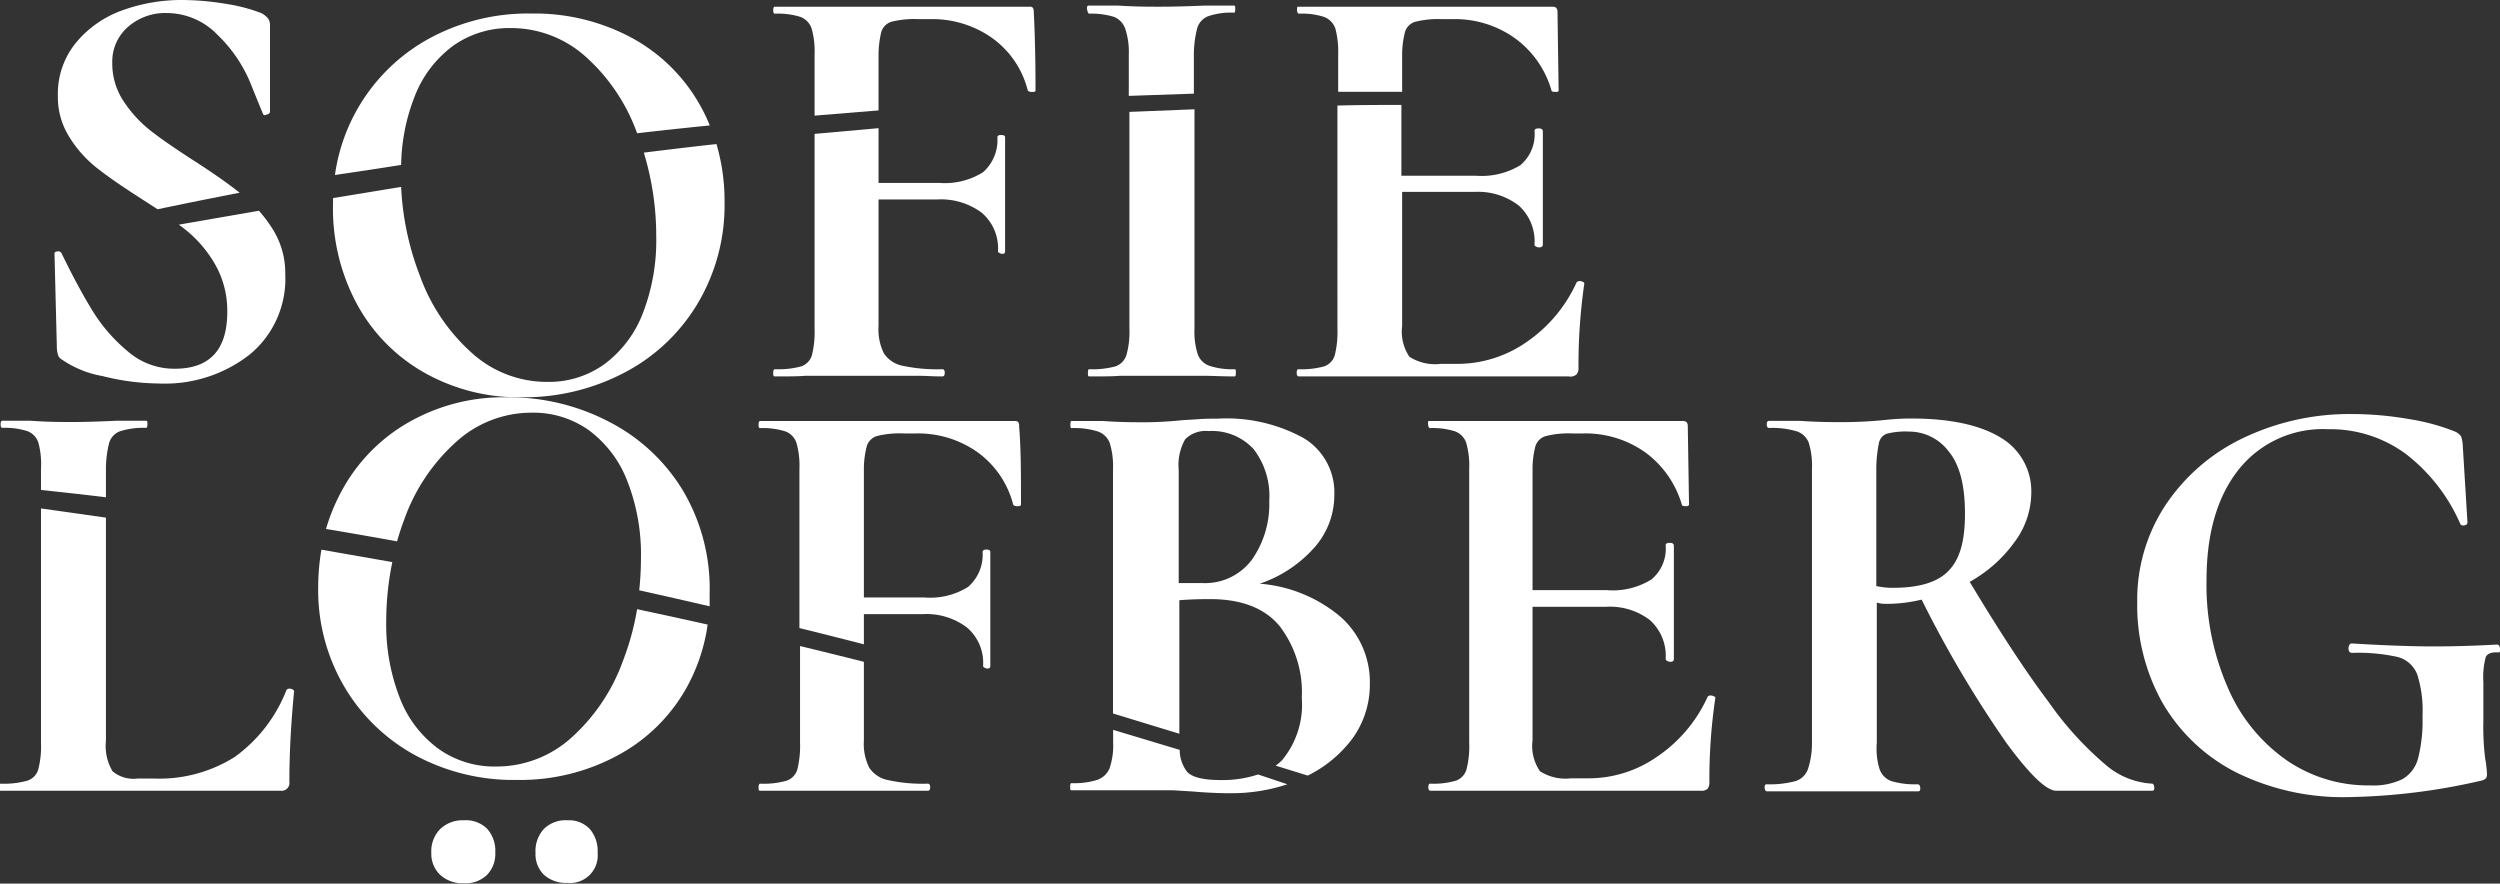
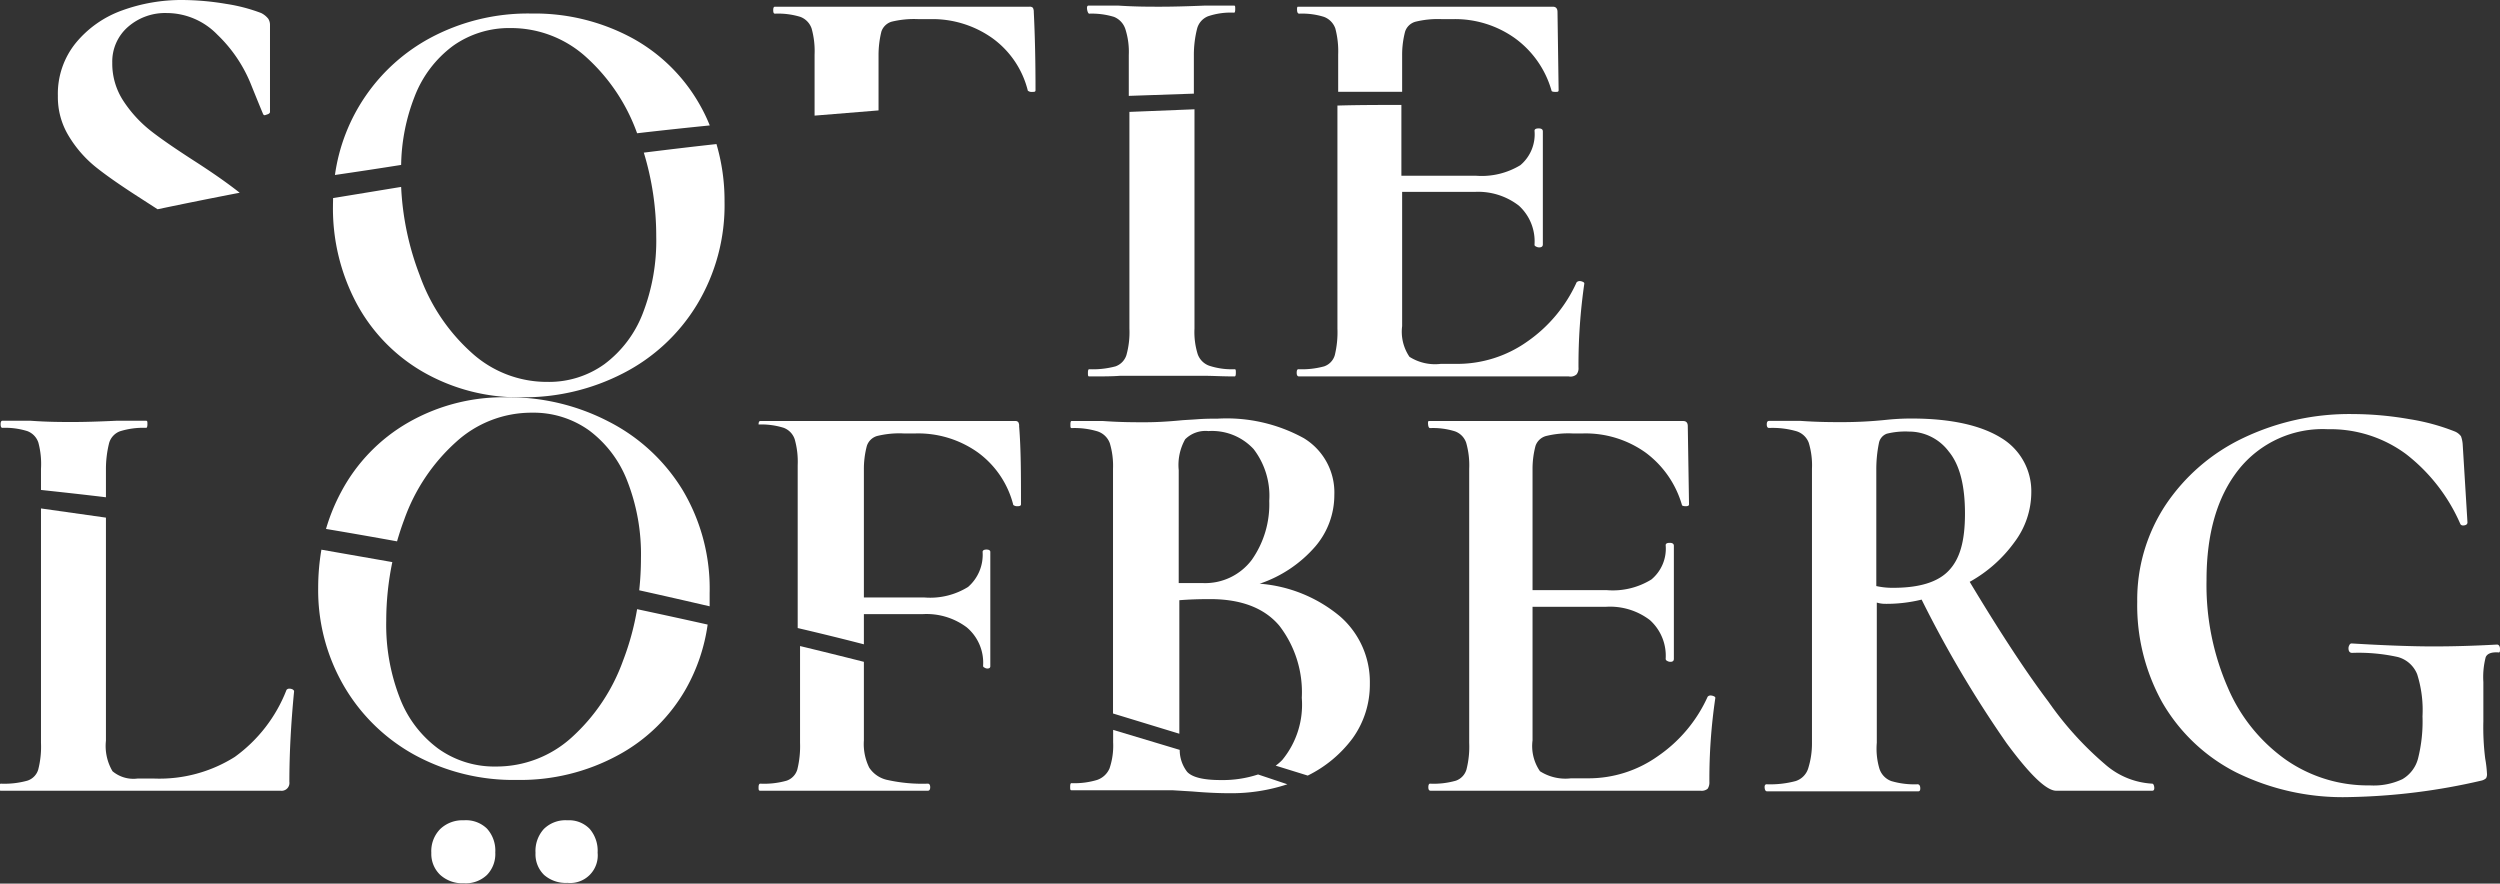
<svg xmlns="http://www.w3.org/2000/svg" id="Lager_1" data-name="Lager 1" viewBox="0 0 201.3 71.15">
  <rect x="0" y="0" width="201.3" height="71.15" fill="#333333" stroke="none" />
  <defs>
    <style>.cls-1{fill:#fff;}</style>
  </defs>
  <path class="cls-1" d="M28.51,18.15a16.23,16.23,0,0,0,1.88,7.79,14,14,0,0,0,5.36,5.55,15.45,15.45,0,0,0,8,2.05,17.4,17.4,0,0,0,8.12-1.93,14.87,14.87,0,0,0,5.95-5.53,15.48,15.48,0,0,0,2.22-8.31,16.17,16.17,0,0,0-.65-4.62c-2,.22-3.93.45-5.85.69a23,23,0,0,1,1,6.74,16.19,16.19,0,0,1-1.09,6.22,9.22,9.22,0,0,1-3.08,4.07,7.64,7.64,0,0,1-4.59,1.43,9,9,0,0,1-6.12-2.36,15.25,15.25,0,0,1-4.17-6.24A22.69,22.69,0,0,1,34,16.6l-5.48.9C28.52,17.71,28.51,17.93,28.51,18.15Z" transform="translate(-1.7 -1.55)" />
  <path class="cls-1" d="M92.64,10.56V28a6.87,6.87,0,0,1-.24,2.14,1.42,1.42,0,0,1-.88.91,7.06,7.06,0,0,1-2.12.23c-.07,0-.1.1-.1.29s0,.29.1.29c1,0,1.87,0,2.47-.05l3.39,0,3.47,0c.61,0,1.4.05,2.39.05.06,0,.09-.1.09-.29s0-.29-.09-.29A5.84,5.84,0,0,1,99.07,31a1.53,1.53,0,0,1-.93-.93A6,6,0,0,1,97.88,28V10.35Z" transform="translate(-1.7 -1.55)" />
-   <path class="cls-1" d="M67.29,12.33V28a7.8,7.8,0,0,1-.21,2.14,1.37,1.37,0,0,1-.86.91,7.06,7.06,0,0,1-2.12.23c-.1,0-.14.1-.14.29s0,.29.14.29c1,0,1.82,0,2.43-.05l3.29,0,5.9,0c.51,0,1.13.05,1.86.05.13,0,.19-.1.19-.29s-.06-.29-.19-.29A13.43,13.43,0,0,1,74.37,31a2.34,2.34,0,0,1-1.5-1,4.34,4.34,0,0,1-.43-2.19V17.61H77.2a5.47,5.47,0,0,1,3.55,1.07,3.76,3.76,0,0,1,1.31,3.07c0,.07,0,.12.12.17a.4.4,0,0,0,.21.07c.16,0,.24-.06.24-.19l0-2.52c0-.51,0-1.27,0-2.29l0-4.38c0-.13-.1-.19-.31-.19s-.31.06-.31.19a3.44,3.44,0,0,1-1.16,2.81,5.8,5.8,0,0,1-3.5.86H72.44V11.87Z" transform="translate(-1.7 -1.55)" />
-   <path class="cls-1" d="M71.26,53.43V51H76a5.39,5.39,0,0,1,3.55,1.07,3.72,3.72,0,0,1,1.31,3.07c0,.07,0,.12.12.17a.4.4,0,0,0,.22.07c.16,0,.24-.06.24-.19l0-2.53c0-.5,0-1.27,0-2.28l0-4.39c0-.12-.11-.19-.31-.19s-.31.07-.31.19a3.44,3.44,0,0,1-1.17,2.82,5.78,5.78,0,0,1-3.5.85H71.26V39.35a7.25,7.25,0,0,1,.24-1.9,1.23,1.23,0,0,1,.81-.79,7.5,7.5,0,0,1,2.14-.21h1a8.29,8.29,0,0,1,5,1.54,7.5,7.5,0,0,1,2.84,4.22.5.5,0,0,0,.35.1q.27,0,.27-.15c0-2.35,0-4.44-.15-6.29a.56.56,0,0,0-.07-.33.31.31,0,0,0-.26-.09H62.92c-.09,0-.14.09-.14.28s0,.29.14.29a6.09,6.09,0,0,1,2,.26,1.48,1.48,0,0,1,.91.93,6.63,6.63,0,0,1,.24,2.09V52.12Q68.71,52.77,71.26,53.43Z" transform="translate(-1.7 -1.55)" />
+   <path class="cls-1" d="M71.26,53.43V51H76a5.39,5.39,0,0,1,3.55,1.07,3.72,3.72,0,0,1,1.31,3.07c0,.07,0,.12.12.17a.4.4,0,0,0,.22.07c.16,0,.24-.06.24-.19l0-2.53c0-.5,0-1.27,0-2.28l0-4.39c0-.12-.11-.19-.31-.19s-.31.07-.31.19a3.44,3.44,0,0,1-1.17,2.82,5.78,5.78,0,0,1-3.5.85H71.26V39.35a7.25,7.25,0,0,1,.24-1.9,1.23,1.23,0,0,1,.81-.79,7.5,7.5,0,0,1,2.14-.21h1a8.29,8.29,0,0,1,5,1.54,7.5,7.5,0,0,1,2.84,4.22.5.5,0,0,0,.35.1q.27,0,.27-.15c0-2.35,0-4.44-.15-6.29a.56.56,0,0,0-.07-.33.31.31,0,0,0-.26-.09H62.92c-.09,0-.14.09-.14.28a6.09,6.09,0,0,1,2,.26,1.48,1.48,0,0,1,.91.93,6.63,6.63,0,0,1,.24,2.09V52.12Q68.71,52.77,71.26,53.43Z" transform="translate(-1.7 -1.55)" />
  <path class="cls-1" d="M106.31,2.65a5.88,5.88,0,0,1,2,.26,1.55,1.55,0,0,1,.91.93,7.14,7.14,0,0,1,.23,2.1v3h5.15V6a7.34,7.34,0,0,1,.24-1.91,1.22,1.22,0,0,1,.83-.79,7.58,7.58,0,0,1,2.12-.21h.91a8.3,8.3,0,0,1,5,1.55,7.87,7.87,0,0,1,2.93,4.21c0,.07.14.1.31.1s.26,0,.26-.14l-.09-6.29c0-.29-.13-.43-.38-.43H106.21c-.06,0-.08.09-.07.28S106.21,2.65,106.31,2.65Z" transform="translate(-1.7 -1.55)" />
  <path class="cls-1" d="M128.65,31.69a.8.8,0,0,0,.15-.55,45.6,45.6,0,0,1,.47-6.76s0-.08-.09-.12a.63.63,0,0,0-.29-.08.37.37,0,0,0-.24.1,11.63,11.63,0,0,1-4,4.79A9.75,9.75,0,0,1,119,30.85H117.7a3.84,3.84,0,0,1-2.51-.57,3.6,3.6,0,0,1-.59-2.47V17h5.86A5.36,5.36,0,0,1,124,18.11a3.88,3.88,0,0,1,1.26,3.12c0,.07,0,.12.12.17a.48.48,0,0,0,.26.07c.19,0,.29-.08.29-.24l0-2.57c0-.51,0-1.27,0-2.29,0-.7,0-1.24,0-1.62l0-2.62c0-.16-.11-.24-.34-.24s-.33.07-.33.19a3.25,3.25,0,0,1-1.14,2.77,6,6,0,0,1-3.58.85h-6V10c-1.74,0-3.45,0-5.15.05V28a7.8,7.8,0,0,1-.21,2.14,1.35,1.35,0,0,1-.86.91,6.82,6.82,0,0,1-2.07.23c-.1,0-.14.1-.14.29s.06.29.19.29h21.72A.73.73,0,0,0,128.65,31.69Z" transform="translate(-1.7 -1.55)" />
  <path class="cls-1" d="M109.61,51.19a11.46,11.46,0,0,0-6.48-2.64,10.25,10.25,0,0,0,4.48-3,6.36,6.36,0,0,0,1.53-4.14,5.11,5.11,0,0,0-2.46-4.58,12.88,12.88,0,0,0-6.93-1.57c-.48,0-1,0-1.67.05s-1.11.06-1.43.1c-1,.09-1.87.14-2.76.14s-2,0-3.38-.1l-2.53,0c-.06,0-.09.09-.09.28s0,.29.09.29a6.42,6.42,0,0,1,2.08.26,1.57,1.57,0,0,1,1,.95,6.31,6.31,0,0,1,.26,2.07V59l5.34,1.63V49.88c.73-.06,1.55-.09,2.47-.09q3.77,0,5.58,2.14a8.76,8.76,0,0,1,1.81,5.81,7,7,0,0,1-1.57,5,3.89,3.89,0,0,1-.53.46L107,64a10,10,0,0,0,3.61-3A7.4,7.4,0,0,0,112,56.6,7,7,0,0,0,109.61,51.19Zm-11-2.69-2,0V39.4a4.22,4.22,0,0,1,.52-2.48A2.32,2.32,0,0,1,99,36.26a4.56,4.56,0,0,1,3.64,1.45,6.18,6.18,0,0,1,1.26,4.17,7.77,7.77,0,0,1-1.4,4.74A4.7,4.7,0,0,1,98.56,48.5Z" transform="translate(-1.7 -1.55)" />
-   <path class="cls-1" d="M16.58,20A9.93,9.93,0,0,1,19,22.8a7.53,7.53,0,0,1,1,3.86q0,4.57-4.2,4.58A5.69,5.69,0,0,1,12,29.85a13.28,13.28,0,0,1-2.84-3.26c-.77-1.25-1.61-2.8-2.5-4.64a.29.29,0,0,0-.35-.15c-.18,0-.25.11-.22.24l.19,7.58a2.18,2.18,0,0,0,.12.59.71.71,0,0,0,.31.31,8.23,8.23,0,0,0,3.24,1.31,19.15,19.15,0,0,0,4.57.6,11.08,11.08,0,0,0,7.32-2.36,7.89,7.89,0,0,0,2.83-6.41,6.68,6.68,0,0,0-1-3.64,11.26,11.26,0,0,0-1.12-1.5L16.1,19.64Z" transform="translate(-1.7 -1.55)" />
  <path class="cls-1" d="M89.4,2.65a6.13,6.13,0,0,1,2,.26,1.59,1.59,0,0,1,.92,1,6,6,0,0,1,.27,2.07V9.27l5.24-.18V6a8.63,8.63,0,0,1,.26-2.14,1.48,1.48,0,0,1,.88-1,5.69,5.69,0,0,1,2.1-.29c.06,0,.09-.09.09-.29s0-.28-.09-.28l-2.34,0c-1.46.06-2.67.09-3.62.09s-2,0-3.38-.09l-2.38,0c-.1,0-.14.09-.12.28S89.33,2.65,89.4,2.65Z" transform="translate(-1.7 -1.55)" />
  <path class="cls-1" d="M10.23,41.59V39.35a8.63,8.63,0,0,1,.26-2.14,1.43,1.43,0,0,1,.86-.93A6.28,6.28,0,0,1,13.47,36c.06,0,.1-.1.1-.29s0-.28-.1-.28l-2.43,0c-1.46.07-2.62.1-3.48.1s-2,0-3.38-.1l-2.29,0c-.09,0-.14.09-.14.28s.05.29.14.29a6,6,0,0,1,2,.26,1.48,1.48,0,0,1,.9.93A6.63,6.63,0,0,1,5,39.3V41C6.76,41.19,8.5,41.38,10.23,41.59Z" transform="translate(-1.7 -1.55)" />
  <path class="cls-1" d="M58.84,50.37c0-.35,0-.7,0-1.06A15.48,15.48,0,0,0,56.66,41a14.9,14.9,0,0,0-6-5.53,17.4,17.4,0,0,0-8.12-1.93,15.39,15.39,0,0,0-8,2.05,14,14,0,0,0-5.36,5.55,15.47,15.47,0,0,0-1.23,3q2.86.48,5.72,1c.17-.59.36-1.18.58-1.76a15.25,15.25,0,0,1,4.17-6.24,9,9,0,0,1,6.12-2.36,7.67,7.67,0,0,1,4.6,1.43,9.2,9.2,0,0,1,3.07,4.07,16.19,16.19,0,0,1,1.1,6.22,24.34,24.34,0,0,1-.14,2.58Q56,49.71,58.84,50.37Z" transform="translate(-1.7 -1.55)" />
  <path class="cls-1" d="M53,50.6a21.46,21.46,0,0,1-1.13,4.14,15.31,15.31,0,0,1-4.14,6.19,9,9,0,0,1-6.1,2.34A7.75,7.75,0,0,1,37,61.84a9.11,9.11,0,0,1-3.1-4.07,16.22,16.22,0,0,1-1.1-6.22,23.24,23.24,0,0,1,.49-4.74l-5.71-1a18.2,18.2,0,0,0-.26,3.08,15.34,15.34,0,0,0,2.08,7.91,14.86,14.86,0,0,0,5.71,5.55,16.63,16.63,0,0,0,8.22,2,16.47,16.47,0,0,0,8.15-2A13.84,13.84,0,0,0,56.94,57a14.66,14.66,0,0,0,1.74-5.16C56.76,51.41,54.87,51,53,50.6Z" transform="translate(-1.7 -1.55)" />
  <path class="cls-1" d="M139.72,57.62a.72.72,0,0,0-.28-.07.3.3,0,0,0-.24.1,11.55,11.55,0,0,1-4,4.78,9.64,9.64,0,0,1-5.67,1.79h-1.33a3.81,3.81,0,0,1-2.5-.57,3.57,3.57,0,0,1-.6-2.48V50.41H131a5.28,5.28,0,0,1,3.55,1.07,3.86,3.86,0,0,1,1.27,3.12.18.18,0,0,0,.11.16.5.5,0,0,0,.27.08c.19,0,.28-.08.28-.24l0-2.57c0-.51,0-1.27,0-2.29,0-.7,0-1.24,0-1.62l0-2.62q0-.24-.33-.24c-.22,0-.33.06-.33.19a3.23,3.23,0,0,1-1.15,2.76,5.9,5.9,0,0,1-3.57.86h-6V39.35a7.25,7.25,0,0,1,.24-1.9,1.24,1.24,0,0,1,.84-.79,7.48,7.48,0,0,1,2.12-.21h.9a8.32,8.32,0,0,1,5,1.54,8,8,0,0,1,2.93,4.22c0,.06.13.1.31.1s.26-.05.26-.15l-.1-6.29c0-.28-.12-.42-.38-.42H116.76c-.07,0-.09.09-.07.28s.07.29.16.29a5.88,5.88,0,0,1,2,.26,1.48,1.48,0,0,1,.91.93A6.63,6.63,0,0,1,120,39.3V61.36a7.42,7.42,0,0,1-.22,2.15,1.36,1.36,0,0,1-.85.9,6.48,6.48,0,0,1-2.08.24c-.09,0-.14.1-.14.29s.06.28.19.28h21.73a.76.76,0,0,0,.57-.16.91.91,0,0,0,.14-.55,44.36,44.36,0,0,1,.48-6.77S139.82,57.67,139.72,57.62Z" transform="translate(-1.7 -1.55)" />
  <path class="cls-1" d="M103,63.91a9.12,9.12,0,0,1-3,.45c-1.4,0-2.3-.22-2.71-.66a2.89,2.89,0,0,1-.6-1.77l-5.36-1.61v1a5.69,5.69,0,0,1-.29,2.1,1.68,1.68,0,0,1-1,.93,6.31,6.31,0,0,1-2.07.26c-.07,0-.1.1-.1.29s0,.28.1.28c1.07,0,1.92,0,2.52,0l3.43,0c.79,0,1.52,0,2.17,0l1.64.1c1.15.1,2.16.14,3,.14a14.32,14.32,0,0,0,4.63-.72Z" transform="translate(-1.7 -1.55)" />
  <path class="cls-1" d="M76.41,64.65a12.91,12.91,0,0,1-3.22-.29,2.33,2.33,0,0,1-1.5-1,4.29,4.29,0,0,1-.43-2.19V54.84q-2.61-.66-5.14-1.27v7.79a7.79,7.79,0,0,1-.22,2.15,1.36,1.36,0,0,1-.86.9,6.64,6.64,0,0,1-2.12.24c-.09,0-.14.1-.14.29s0,.28.14.28c1,0,1.83,0,2.43,0l3.29,0,5.91,0c.51,0,1.12,0,1.86,0,.12,0,.19-.09.19-.28S76.53,64.65,76.41,64.65Z" transform="translate(-1.7 -1.55)" />
  <path class="cls-1" d="M175,64.65a6.25,6.25,0,0,1-3.79-1.55,26.5,26.5,0,0,1-4.57-5.05Q164,54.56,160.3,48.4a11.05,11.05,0,0,0,3.6-3.19,6.7,6.7,0,0,0,1.36-4,5,5,0,0,0-2.41-4.39c-1.6-1-4-1.57-7.22-1.57-.31,0-1,0-2,.1a34.6,34.6,0,0,1-3.52.19c-.89,0-2,0-3.43-.1l-2.53,0c-.13,0-.19.09-.19.28s.06.29.19.29a6.89,6.89,0,0,1,2.19.26,1.54,1.54,0,0,1,1,.93,6.24,6.24,0,0,1,.26,2.09V61.36a6.7,6.7,0,0,1-.31,2.08,1.56,1.56,0,0,1-1,1,7.91,7.91,0,0,1-2.34.26c-.12,0-.18.1-.16.29s.08.28.21.28c1.08,0,1.94,0,2.57,0l3.58,0,3.52,0c.57,0,1.4,0,2.48,0,.13,0,.18-.09.17-.28s-.09-.29-.22-.29a6.53,6.53,0,0,1-2.12-.26,1.57,1.57,0,0,1-.95-1,5.62,5.62,0,0,1-.21-2.08V50.07a2.38,2.38,0,0,0,.61.1,11.86,11.86,0,0,0,3-.34,91,91,0,0,0,6.84,11.56c1.88,2.55,3.21,3.83,4,3.83H175c.12,0,.18-.09.16-.28S175.07,64.65,175,64.65ZM158.61,47.5c-.87.92-2.36,1.38-4.45,1.38a6,6,0,0,1-1.38-.14V39.4a10.63,10.63,0,0,1,.21-2.17,1,1,0,0,1,.64-.76,6.25,6.25,0,0,1,1.77-.17,4,4,0,0,1,3.21,1.6c.88,1.06,1.31,2.72,1.31,5S159.49,46.58,158.61,47.5Z" transform="translate(-1.7 -1.55)" />
  <path class="cls-1" d="M203,53.79c0-.22-.11-.34-.24-.34-1.78.1-3.49.15-5.14.15s-3.94-.08-6.58-.24a.19.19,0,0,0-.16.12.5.5,0,0,0-.08.26c0,.25.1.38.29.38a14.57,14.57,0,0,1,3.67.33,2.33,2.33,0,0,1,1.57,1.39,9.53,9.53,0,0,1,.43,3.38,12.3,12.3,0,0,1-.36,3.41,2.72,2.72,0,0,1-1.26,1.66,5.44,5.44,0,0,1-2.62.5,11.57,11.57,0,0,1-6.74-2.05,13.67,13.67,0,0,1-4.69-5.81,20.61,20.61,0,0,1-1.72-8.67q0-5.62,2.57-8.88a8.65,8.65,0,0,1,7.2-3.27,10.25,10.25,0,0,1,6.29,2,14.33,14.33,0,0,1,4.38,5.64c.06.1.17.13.33.1s.24-.11.24-.24L200,37.4a2.41,2.41,0,0,0-.14-.72,1.18,1.18,0,0,0-.48-.38,17.1,17.1,0,0,0-3.67-1,26.76,26.76,0,0,0-4.57-.41,19.82,19.82,0,0,0-8.82,1.93,15.53,15.53,0,0,0-6.24,5.38A13.84,13.84,0,0,0,173.79,50a16.09,16.09,0,0,0,2,8.08,14.41,14.41,0,0,0,5.94,5.65,19.42,19.42,0,0,0,9.17,2,50.55,50.55,0,0,0,10.62-1.33.81.81,0,0,0,.36-.19.66.66,0,0,0,.07-.38,9.38,9.38,0,0,0-.14-1.19,20.22,20.22,0,0,1-.15-3V56.46a6.34,6.34,0,0,1,.19-2c.13-.28.45-.41,1-.38C203,54.12,203,54,203,53.79Z" transform="translate(-1.7 -1.55)" />
  <path class="cls-1" d="M47.39,67.6a2.48,2.48,0,0,0-1.9.7,2.63,2.63,0,0,0-.67,1.92A2.32,2.32,0,0,0,45.51,72a2.65,2.65,0,0,0,1.88.64,2.22,2.22,0,0,0,2.43-2.43,2.7,2.7,0,0,0-.64-1.92A2.31,2.31,0,0,0,47.39,67.6Z" transform="translate(-1.7 -1.55)" />
  <path class="cls-1" d="M9.41,15c.85.68,2,1.48,3.43,2.4l1.55,1q3.28-.69,6.61-1.33c-.91-.72-2.1-1.56-3.59-2.52s-2.68-1.77-3.55-2.45A10.12,10.12,0,0,1,11.65,9.7a5.47,5.47,0,0,1-.91-3.1A3.7,3.7,0,0,1,12,3.72,4.54,4.54,0,0,1,15.12,2.6,5.69,5.69,0,0,1,19.2,4.34a11.46,11.46,0,0,1,2.67,3.91c.58,1.44.92,2.26,1,2.45s.17.12.33.07.24-.12.24-.21v-7a.92.92,0,0,0-.14-.5,1.68,1.68,0,0,0-.57-.46,13.71,13.71,0,0,0-2.84-.74,21.73,21.73,0,0,0-3.5-.31,14,14,0,0,0-4.86.84A8.58,8.58,0,0,0,7.81,5,6.49,6.49,0,0,0,6.36,9.27a6,6,0,0,0,.88,3.24A9.48,9.48,0,0,0,9.41,15Z" transform="translate(-1.7 -1.55)" />
  <path class="cls-1" d="M64.1,2.65a6.13,6.13,0,0,1,2.05.26,1.53,1.53,0,0,1,.9.93,6.75,6.75,0,0,1,.24,2.1v4.92l5.15-.42V6a7.93,7.93,0,0,1,.23-1.91,1.25,1.25,0,0,1,.81-.79,7.59,7.59,0,0,1,2.15-.21h1a8.33,8.33,0,0,1,5,1.55,7.41,7.41,0,0,1,2.83,4.21.48.48,0,0,0,.36.1c.17,0,.26,0,.26-.14q0-3.53-.14-6.29a.69.69,0,0,0-.07-.34.34.34,0,0,0-.27-.09H64.1c-.1,0-.14.09-.14.28S64,2.65,64.1,2.65Z" transform="translate(-1.7 -1.55)" />
  <path class="cls-1" d="M34,14.83a15.71,15.71,0,0,1,1.09-5.52,9.16,9.16,0,0,1,3.09-4.07A7.79,7.79,0,0,1,42.8,3.81a9,9,0,0,1,6.1,2.34A15.12,15.12,0,0,1,53,12.28q2.94-.34,5.85-.63a13.28,13.28,0,0,0-.75-1.57,13.91,13.91,0,0,0-5.45-5.44,16.5,16.5,0,0,0-8.15-2,16.63,16.63,0,0,0-8.22,2,14.86,14.86,0,0,0-7.61,11Q31.35,15.25,34,14.83Z" transform="translate(-1.7 -1.55)" />
  <path class="cls-1" d="M25.24,57.05A.62.62,0,0,0,25,57a.29.29,0,0,0-.23.1,12,12,0,0,1-4.17,5.4,11.38,11.38,0,0,1-6.46,1.74H12.76a2.62,2.62,0,0,1-2-.59,4,4,0,0,1-.53-2.46V43.23L5,42.49V61.36a7.42,7.42,0,0,1-.22,2.15,1.34,1.34,0,0,1-.88.9,6.87,6.87,0,0,1-2.14.24c-.07,0-.1.1-.1.29s0,.28.1.28H24.29a.63.63,0,0,0,.71-.71q0-3.39.38-7.29C25.38,57.15,25.33,57.1,25.24,57.05Z" transform="translate(-1.7 -1.55)" />
  <path class="cls-1" d="M39.05,67.6a2.59,2.59,0,0,0-1.9.7,2.53,2.53,0,0,0-.72,1.92A2.33,2.33,0,0,0,37.15,72a2.66,2.66,0,0,0,1.9.67A2.48,2.48,0,0,0,40.91,72a2.41,2.41,0,0,0,.67-1.81,2.63,2.63,0,0,0-.67-1.92A2.42,2.42,0,0,0,39.05,67.6Z" transform="translate(-1.7 -1.55)" />
</svg>